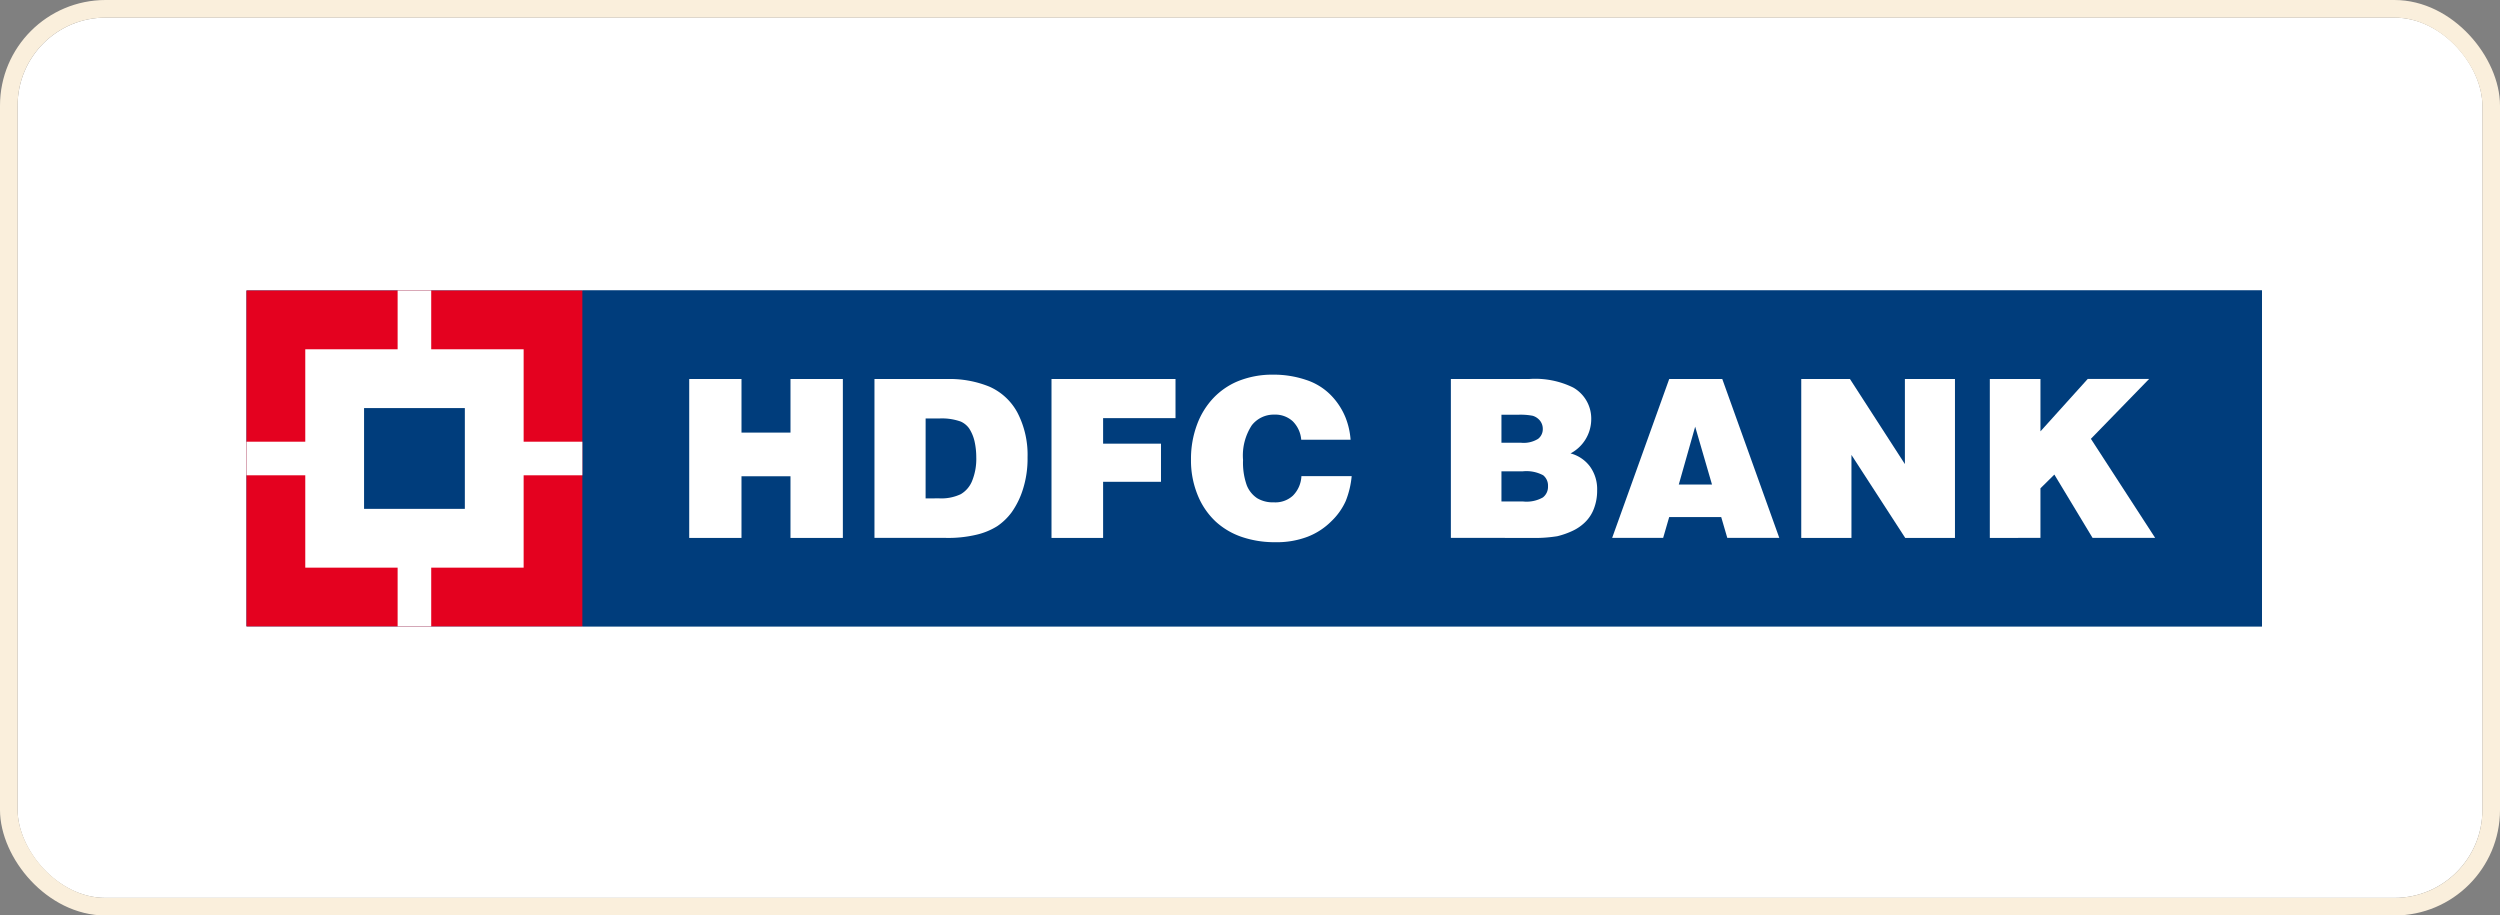
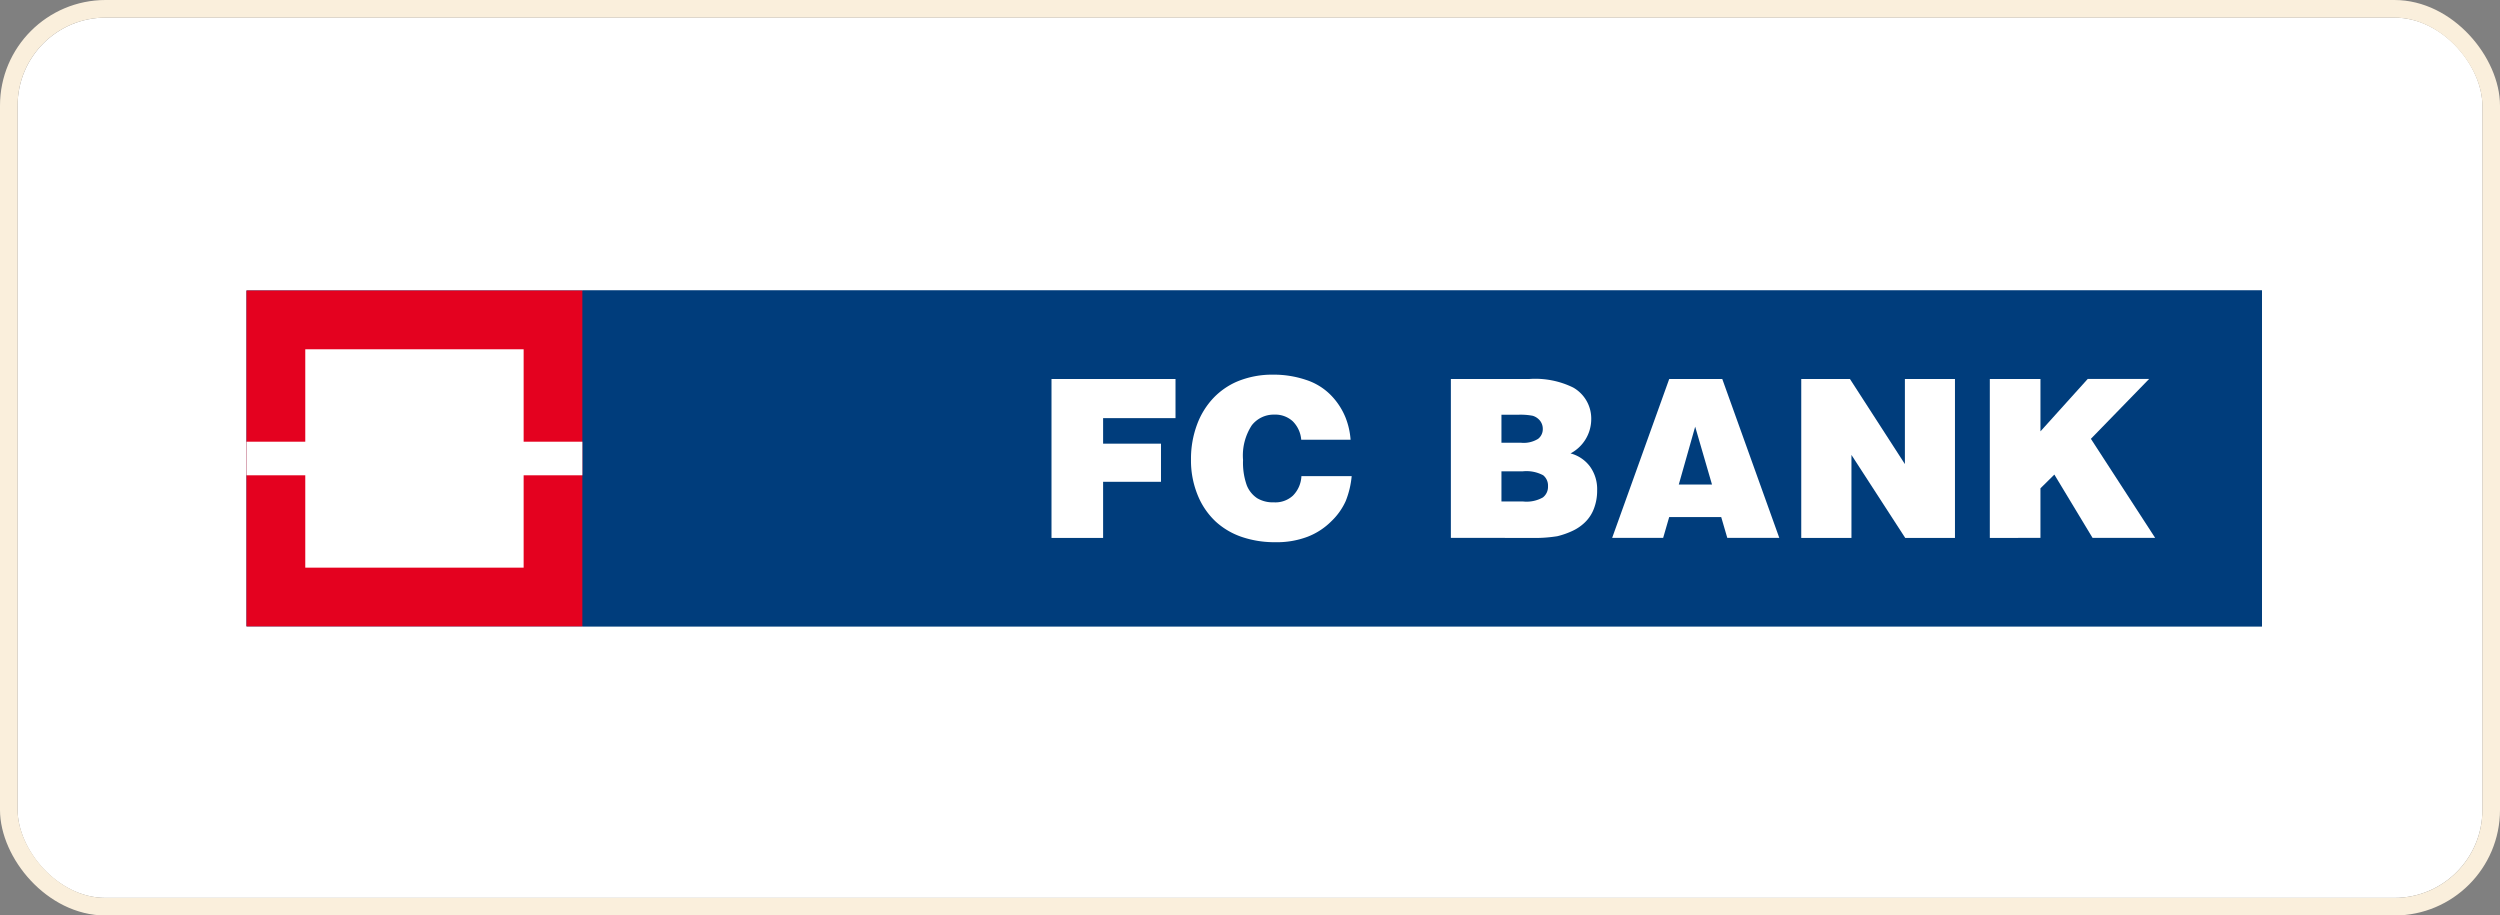
<svg xmlns="http://www.w3.org/2000/svg" width="284" height="104" viewBox="0 0 284 104">
  <rect x="0" y="0" width="284" height="104" fill="#808080" stroke="none" />
  <g id="Group_239366" data-name="Group 239366" transform="translate(-130 -8202)">
    <g id="Group_239357" data-name="Group 239357" transform="translate(32)">
      <g id="Rectangle_220469" data-name="Rectangle 220469" transform="translate(100 8204)" fill="#fff" stroke="#faefdc" stroke-width="2">
        <rect width="280" height="100" rx="10" stroke="none" />
        <rect x="-1" y="-1" width="282" height="102" rx="11" fill="none" />
      </g>
      <g id="Group_239352" data-name="Group 239352" transform="translate(-86 5.964)">
        <rect id="Rectangle_220462" data-name="Rectangle 220462" width="228.962" height="38.156" transform="translate(212 8229.036)" fill="#003d7c" />
        <rect id="Rectangle_220463" data-name="Rectangle 220463" width="190.798" height="38.156" transform="translate(250.16 8229.036)" fill="#003d7c" />
-         <path id="Path_893233" data-name="Path 893233" d="M13.246,28.305V10.25h5.939v6.094h5.566V10.25H30.7V28.305h-5.95V21.3H19.184v7.006Z" transform="translate(249.049 8228.839)" fill="#fff" />
-         <path id="Path_893234" data-name="Path 893234" d="M26.891,28.3h0a13.8,13.8,0,0,0,3.512-.368,7.741,7.741,0,0,0,2.328-.961,6.783,6.783,0,0,0,1.656-1.6,9.334,9.334,0,0,0,1.276-2.624,11.475,11.475,0,0,0,.516-3.607,10.381,10.381,0,0,0-1.147-5.065,6.666,6.666,0,0,0-3.182-2.954,11.975,11.975,0,0,0-4.807-.87H18.788V28.3ZM24.6,14.735h1.542a6.358,6.358,0,0,1,2.438.346,2.319,2.319,0,0,1,.968.79,4.567,4.567,0,0,1,.6,1.42,8.252,8.252,0,0,1,.205,1.845,6.637,6.637,0,0,1-.456,2.65,3.071,3.071,0,0,1-1.3,1.545,5.15,5.15,0,0,1-2.5.475l-1.5.011Z" transform="translate(264.551 8228.841)" fill="#fff" />
        <path id="Path_893235" data-name="Path 893235" d="M24.085,28.305V10.25H38.172V14.7H29.947V17.6h6.576V21.93H29.947v6.375Z" transform="translate(279.366 8228.839)" fill="#fff" />
        <path id="Path_893236" data-name="Path 893236" d="M46.386,17.511H40.778A3.332,3.332,0,0,0,39.8,15.4a2.935,2.935,0,0,0-2.077-.744,3.159,3.159,0,0,0-2.563,1.215,6.273,6.273,0,0,0-.991,3.945,7.663,7.663,0,0,0,.421,2.867,3.168,3.168,0,0,0,1.177,1.466,3.435,3.435,0,0,0,1.891.471,2.936,2.936,0,0,0,2.172-.756,3.347,3.347,0,0,0,.968-2.221h5.711a10.144,10.144,0,0,1-.676,2.829,7.321,7.321,0,0,1-1.621,2.286,7.763,7.763,0,0,1-2.726,1.777,9.84,9.84,0,0,1-3.657.615,11.56,11.56,0,0,1-3.808-.6,8.373,8.373,0,0,1-2.947-1.731A8.466,8.466,0,0,1,29.2,24.232a10.372,10.372,0,0,1-.945-4.515,11.069,11.069,0,0,1,.683-3.919,8.831,8.831,0,0,1,1.883-3.049A8.2,8.2,0,0,1,33.491,10.9a10.333,10.333,0,0,1,4.108-.782,11.437,11.437,0,0,1,3.687.581,6.965,6.965,0,0,1,2.821,1.709,7.849,7.849,0,0,1,1.712,2.6,8.577,8.577,0,0,1,.566,2.5" transform="translate(291.042 8228.48)" fill="#fff" />
        <path id="Path_893237" data-name="Path 893237" d="M44.2,20.741h0a4.031,4.031,0,0,1,2.32.448,1.5,1.5,0,0,1,.547,1.238,1.526,1.526,0,0,1-.581,1.28,3.764,3.764,0,0,1-2.286.456H41.778V20.741Zm.953,7.564h0a15.909,15.909,0,0,0,2.973-.194,9.168,9.168,0,0,0,1.762-.623,5.109,5.109,0,0,0,1.333-.911,4.214,4.214,0,0,0,1.052-1.572,5.647,5.647,0,0,0,.376-2.1,4.377,4.377,0,0,0-.816-2.715,4.037,4.037,0,0,0-2.206-1.485,4.4,4.4,0,0,0,2.35-3.816,4.053,4.053,0,0,0-2.058-3.672,9.779,9.779,0,0,0-4.932-.968H36.033V28.3ZM43.665,14.313a7.456,7.456,0,0,1,1.652.114,1.687,1.687,0,0,1,.839.558,1.494,1.494,0,0,1,.319.942,1.393,1.393,0,0,1-.532,1.124,3.106,3.106,0,0,1-1.929.444H41.778V14.313Z" transform="translate(312.786 8228.838)" fill="#fff" />
        <path id="Path_893238" data-name="Path 893238" d="M46.652,28.3h0l.687-2.369h5.908l.691,2.369h5.908L53.369,10.251H47.34L40.858,28.3ZM52.2,22.234H48.429l1.861-6.569Z" transform="translate(326.282 8228.841)" fill="#fff" />
        <path id="Path_893239" data-name="Path 893239" d="M46.516,28.305V10.25h5.532l6.242,9.667V10.25h5.688V28.305h-5.65l-6.109-9.428v9.428Z" transform="translate(342.106 8228.839)" fill="#fff" />
        <path id="Path_893240" data-name="Path 893240" d="M52.157,28.305V10.25H57.91V16.2l5.369-5.954h6.975l-6.614,6.8,7.3,11.254H63.829l-4.34-7.192-1.58,1.561v5.631Z" transform="translate(357.886 8228.839)" fill="#fff" />
        <rect id="Rectangle_220464" data-name="Rectangle 220464" width="38.156" height="38.156" transform="translate(212 8229.036)" fill="#e4011f" />
        <rect id="Rectangle_220465" data-name="Rectangle 220465" width="24.806" height="24.806" transform="translate(218.679 8235.715)" fill="#fff" />
-         <rect id="Rectangle_220466" data-name="Rectangle 220466" width="3.816" height="38.156" transform="translate(229.17 8229.036)" fill="#fff" />
        <rect id="Rectangle_220467" data-name="Rectangle 220467" width="38.156" height="3.816" transform="translate(212 8246.214)" fill="#fff" />
-         <rect id="Rectangle_220468" data-name="Rectangle 220468" width="11.448" height="11.448" transform="translate(225.358 8242.394)" fill="#003d7c" />
      </g>
    </g>
  </g>
</svg>